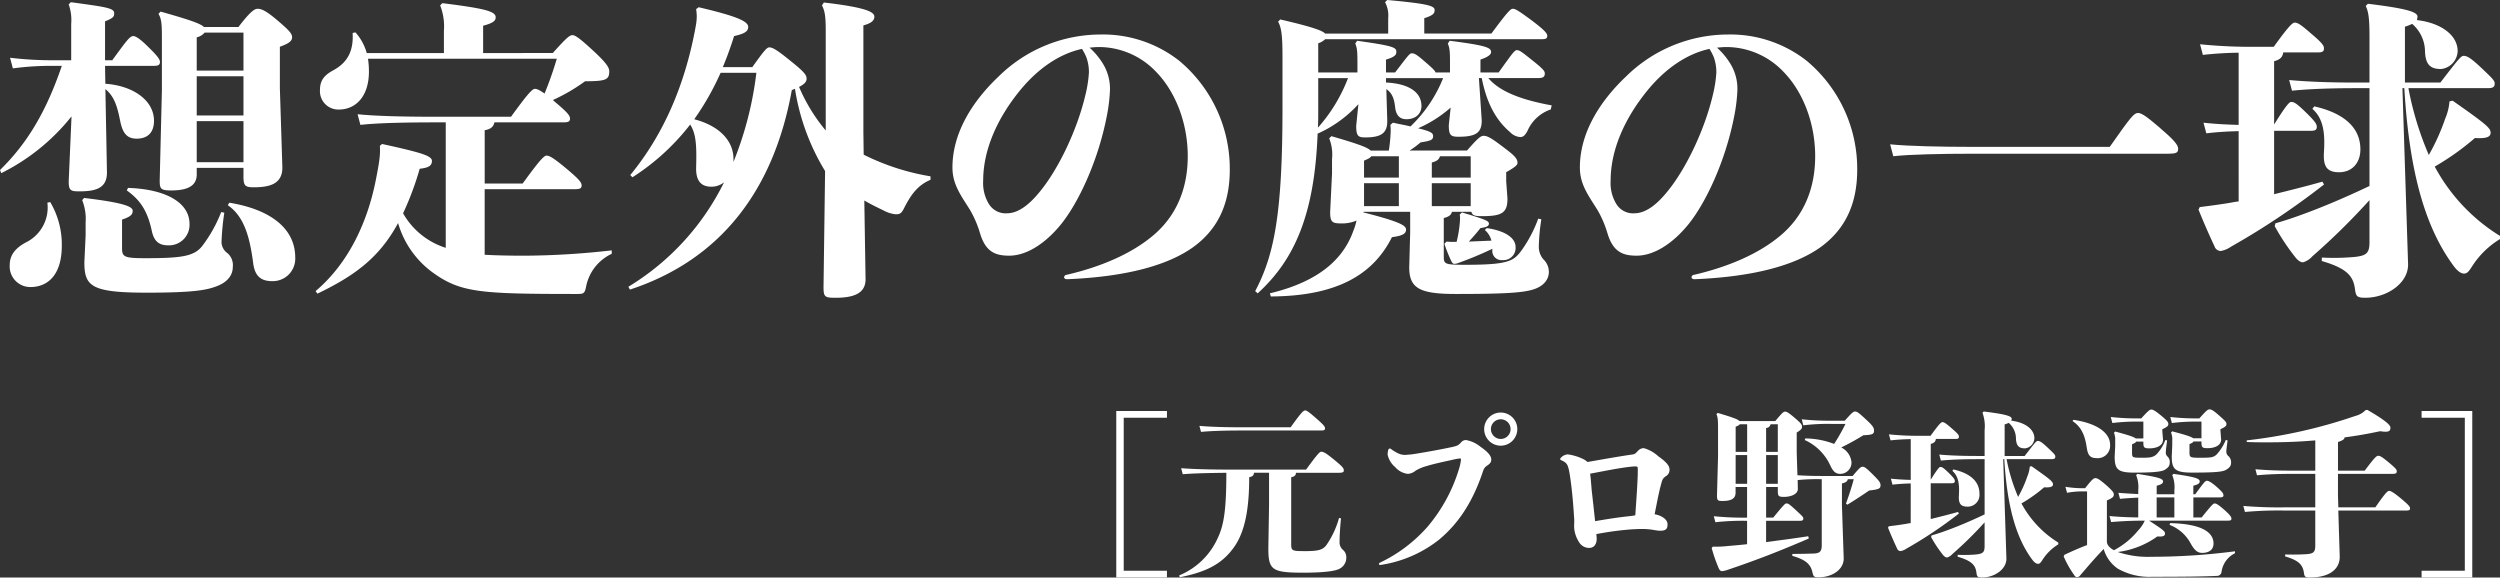
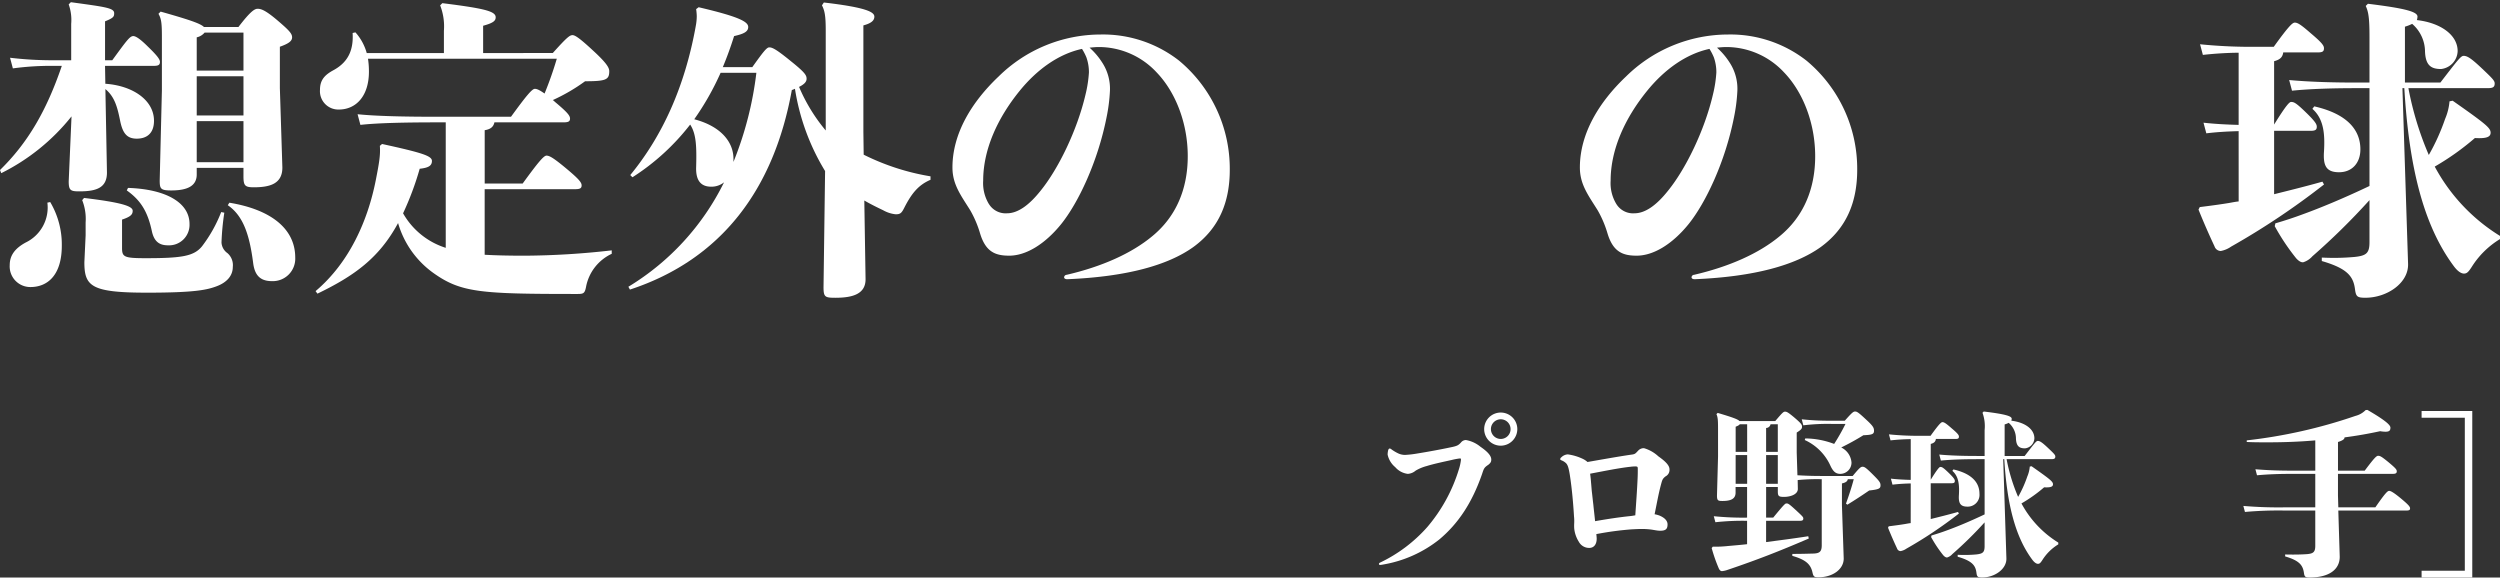
<svg xmlns="http://www.w3.org/2000/svg" width="493.288" height="113.951" viewBox="0 0 493.288 113.951">
  <rect x="0" y="0" width="493.288" height="113.951" fill="#333333" stroke="none" />
  <g id="グループ_291" data-name="グループ 291" transform="translate(-585.383 -79.479)">
    <path id="パス_1858" data-name="パス 1858" d="M995.2,115.43h-10V114.1h8.529V83.9h-8.529V82.57h10Z" transform="translate(78 78)" fill="#fff" />
    <g id="グループ_232" data-name="グループ 232">
-       <path id="パス_1850" data-name="パス 1850" d="M737.64,82.569V83.9h-8.529v30.2h8.529v1.328h-10V82.569Z" transform="translate(78 78)" fill="#fff" />
-       <path id="パス_1851" data-name="パス 1851" d="M740.06,115.011a14.255,14.255,0,0,0,7.621-7.412c1.188-2.516,1.678-5.522,1.678-12.829-3.531.035-6.433.105-8.6.28l-.315-1.189c2.692.21,6.118.28,10.417.28H765.09c2.167-2.972,2.691-3.531,2.971-3.531.455,0,.944.245,2.517,1.538,1.748,1.433,1.957,1.713,1.957,2.168,0,.349-.209.454-1.188.454H763.1c-.035.49-.244.734-.944.874v13.039c0,1.5.07,1.539,2.867,1.539,2.761,0,3.39-.35,4.055-1.154a17.611,17.611,0,0,0,2.517-5.384l.385.07c-.21,2.133-.281,3.776-.281,4.65a1.948,1.948,0,0,0,.665,1.573,1.858,1.858,0,0,1,.665,1.5,2.43,2.43,0,0,1-1.294,2.2c-.7.42-2.692.8-7.237.8-6.187,0-6.851-.559-6.851-4.859l.139-8.46v-6.4h-2.971c-.035.524-.315.769-.944.874,0,6.187-.8,10.872-3.146,14.018-2.2,2.972-5.069,4.649-10.557,5.733Zm21.988-29.225c1.958-2.727,2.482-3.321,2.867-3.321.315,0,.8.349,2.272,1.643S768.83,85.681,768.83,86s-.175.42-.734.42H752.924c-3.6,0-6.4.07-8.564.28l-.315-1.189c2.377.21,5.174.28,8.879.28Z" transform="translate(78 78)" fill="#fff" />
      <path id="パス_1852" data-name="パス 1852" d="M795.651,92.218c0-.28-.035-.28-.244-.28a14.464,14.464,0,0,0-1.644.315c-1.573.35-3.426.734-4.893,1.189a8.449,8.449,0,0,0-2.168.908,2.641,2.641,0,0,1-1.539.63,3.908,3.908,0,0,1-2.481-1.328,4.367,4.367,0,0,1-1.5-2.483,3.867,3.867,0,0,1,.106-.839c.069-.244.174-.349.314-.349a.557.557,0,0,1,.35.175,8.2,8.2,0,0,0,1.293.769,3.1,3.1,0,0,0,1.4.314,19.245,19.245,0,0,0,2.2-.245c2.168-.349,4.65-.8,6.643-1.223,1.433-.28,1.642-.419,2.167-.979a1.256,1.256,0,0,1,.979-.489,6.168,6.168,0,0,1,2.866,1.328c1.119.769,2.133,1.643,2.133,2.517,0,.385-.07.63-.594,1.049-.839.559-.874.769-1.224,1.818-1.992,5.733-4.719,9.788-8.425,12.9a24.376,24.376,0,0,1-11.151,4.964,3.639,3.639,0,0,1-.525.07c-.174,0-.245-.07-.245-.209a.336.336,0,0,1,.21-.245,29.215,29.215,0,0,0,9.334-7.027,31.9,31.9,0,0,0,6.223-11.361,9.883,9.883,0,0,0,.419-1.888m7.866-2.8a3.269,3.269,0,1,1,3.251-3.287,3.283,3.283,0,0,1-3.251,3.287m0-1.329a1.94,1.94,0,1,0-1.958-1.958,1.947,1.947,0,0,0,1.958,1.958" transform="translate(78 78)" fill="#fff" />
      <path id="パス_1853" data-name="パス 1853" d="M822.436,107.74c0,1.257-.63,1.851-1.469,1.851a2.309,2.309,0,0,1-2.062-1.223,5.977,5.977,0,0,1-.908-2.657,9.449,9.449,0,0,1,0-1.013,8.209,8.209,0,0,0-.036-1.294c-.139-2.307-.384-5.383-.838-8.284-.21-1.258-.385-1.924-.77-2.273a2.6,2.6,0,0,0-.839-.524c-.175-.07-.279-.14-.279-.245a.475.475,0,0,1,.209-.349,1.948,1.948,0,0,1,1.294-.594,10.051,10.051,0,0,1,3.006.909,3.7,3.7,0,0,1,.874.594c2.832-.49,5.908-1.049,8.53-1.433.874-.106.874-.176,1.5-.84a1.51,1.51,0,0,1,1.119-.454,7.082,7.082,0,0,1,2.831,1.607c1.189.841,2.2,1.714,2.2,2.552a1.418,1.418,0,0,1-.768,1.4c-.664.524-.664.734-.98,1.888-.419,1.609-.733,3.356-1.188,5.593a5,5,0,0,1,1.013.279c.98.42,1.539,1.014,1.539,1.714,0,.838-.28,1.258-1.433,1.258-.7,0-1.4-.209-2.2-.279-.385-.036-.839-.07-1.434-.07-.559,0-1.188.034-1.958.07a60.444,60.444,0,0,0-7.026.943c.035.351.07.63.07.875m6.712-4.441c.314-.034.629-.1.909-.14.174-2.62.349-4.928.454-7.305.035-.734.035-1.328.035-1.713,0-.56,0-.63-.559-.63a8.178,8.178,0,0,0-.909.07c-2.273.245-5.139.839-7.936,1.364.07.56.14,1.118.175,1.677.07.664.1,1.295.175,1.959.1.8.175,1.607.28,2.447.105,1.084.244,2.2.35,3.285,2.412-.42,4.649-.769,7.026-1.014" transform="translate(78 78)" fill="#fff" />
      <path id="パス_1854" data-name="パス 1854" d="M855.864,103.614h1.4c2.2-2.691,2.377-2.8,2.621-2.8.315,0,.49.069,1.818,1.293,1.364,1.259,1.5,1.4,1.5,1.678,0,.35-.175.454-.7.454h-6.642v4.2c2.657-.35,5.418-.7,8.32-1.154l.1.454c-5.768,2.482-10.243,4.23-15.941,6.153a4.534,4.534,0,0,1-1.189.28c-.279,0-.489-.21-.664-.63a30.61,30.61,0,0,1-1.363-3.915l.21-.28a23.219,23.219,0,0,0,3.076-.139c1.189-.105,2.447-.21,3.7-.35v-4.615a48.985,48.985,0,0,0-6.257.28l-.314-1.188a56.714,56.714,0,0,0,6.571.279V97.567h-2.271v1.118c0,1.259-.98,1.643-2.587,1.643-.874,0-1.084-.069-1.084-1.083l.21-7.691V86.695c0-2.133,0-2.8-.315-3.5l.244-.245c2.937.874,3.986,1.259,4.3,1.608h7.062c1.363-1.608,1.608-1.852,1.923-1.852s.559.07,1.958,1.258c1.257,1.083,1.4,1.329,1.4,1.713,0,.349-.1.559-1.048,1.154v3.95l.14,4.474c1.224.07,2.762.14,4.544.14h6.362c1.363-1.643,1.609-1.818,1.958-1.818.385,0,.7.21,2.167,1.678,1.224,1.224,1.364,1.5,1.364,1.993,0,.629-.315.8-2.237,1.014-1.433.979-2.378,1.608-4.3,2.8l-.279-.209c.629-1.748,1.119-3.251,1.538-4.824H871.98c-.071.419-.385.664-1.154.838v4.37l.35,10.453c0,2.132-2.2,3.7-5,3.7-.8,0-.979-.14-1.153-.909-.35-1.643-1.294-2.552-3.986-3.321v-.385c1.678,0,2.762-.034,4.125-.069,1.293-.035,1.678-.42,1.678-1.643V96.029H866.6a39.653,39.653,0,0,0-4.509.174l.034,1.748c0,1.119-1.538,1.573-2.726,1.573-1.014,0-1.224-.14-1.224-1.049v-.908h-2.307Zm-3.741-18.422h-1.468c-.1.174-.314.279-.8.489v4.964h2.271Zm0,6.082h-2.271v5.663h2.271Zm6.048-.629V85.192h-1.433a.9.9,0,0,1-.874.733v4.72Zm-2.307,6.292h2.307V91.274h-2.307Zm7.726-8.949a16.371,16.371,0,0,1,5.7,1.084,40.719,40.719,0,0,0,2.238-3.95h-2.762a40.072,40.072,0,0,0-5.559.279l-.314-1.188a50.23,50.23,0,0,0,5.873.279h2.622c1.363-1.538,1.678-1.817,2.027-1.817.385,0,.7.209,2.273,1.678,1.328,1.223,1.467,1.572,1.467,2.132,0,.664-.384.8-2.1.874a48.177,48.177,0,0,1-4.369,2.412,3.621,3.621,0,0,1,2.027,2.971,2.224,2.224,0,0,1-2.2,2.238c-.909,0-1.434-.455-1.993-1.678a10.148,10.148,0,0,0-5.034-5Z" transform="translate(78 78)" fill="#fff" />
      <path id="パス_1855" data-name="パス 1855" d="M884.4,96.868c-1.293.035-2.481.105-3.6.244l-.315-1.188c1.259.14,2.552.21,3.915.245V88.128a39.8,39.8,0,0,0-3.985.245l-.315-1.188a56.979,56.979,0,0,0,6.573.279h1.642c1.713-2.377,2.1-2.691,2.343-2.691.314,0,.664.209,1.782,1.188,1.329,1.119,1.469,1.4,1.469,1.678,0,.349-.175.454-.7.454h-3.846c-.069.525-.35.805-1.014.979v7.062c1.364-2.2,1.713-2.517,1.888-2.517.315,0,.524.07,1.608,1.118S893.1,96.1,893.1,96.378c0,.35-.175.455-.7.455h-4.056v7.061c1.678-.419,3.391-.839,5.384-1.4l.175.315a83.392,83.392,0,0,1-10.348,6.921,2.982,2.982,0,0,1-1.153.49.747.747,0,0,1-.7-.525c-.56-1.188-1.224-2.692-1.783-4.09l.139-.279c1.119-.14,2.2-.28,3.251-.455.385-.07.735-.14,1.084-.175Zm14.4-14.193c4.3.524,5.523.909,5.523,1.433a1.488,1.488,0,0,1-.069.385c2.691.314,4.544,1.677,4.544,3.461a2.073,2.073,0,0,1-1.853,1.992c-1.118,0-1.713-.42-1.783-1.923a4.1,4.1,0,0,0-1.433-3.111,4.851,4.851,0,0,1-.8.315v6.222h3.951c1.922-2.482,2.271-2.971,2.586-2.971.42,0,.874.315,1.922,1.294,1.294,1.223,1.539,1.468,1.539,1.782,0,.42-.209.525-.8.525h-8.81a35.22,35.22,0,0,0,2.273,7.445A23.278,23.278,0,0,0,907.4,95.5a6.317,6.317,0,0,0,.49-1.957l.35-.07c3.74,2.622,4.229,3.041,4.229,3.566,0,.489-.489.664-1.748.594a29.148,29.148,0,0,1-4.474,3.181,20.382,20.382,0,0,0,7.271,7.726v.349a9.614,9.614,0,0,0-3.111,3.042c-.42.664-.6.8-.909.8-.244,0-.629-.175-1.083-.769-3.461-4.615-5.034-11.187-5.559-19.891h-.21l.629,19.576c.07,2.133-2.342,3.775-4.754,3.775-.874,0-1.049-.1-1.153-.908-.175-1.434-.8-2.343-3.706-3.182v-.384a25.719,25.719,0,0,0,3.671-.07c1.293-.14,1.642-.42,1.642-1.643v-4.684a76.026,76.026,0,0,1-6.362,6.257,2.277,2.277,0,0,1-1.014.664c-.244.035-.524-.14-.8-.454a24.345,24.345,0,0,1-2.377-3.566l.069-.314c1.084-.315,2.133-.665,3.076-1.015,1.923-.7,4.475-1.747,7.411-3.146V92.079h-1.467c-2.517,0-5.07.069-7.166.279l-.316-1.189c2.237.21,4.86.28,7.482.28h1.467v-5.1a7.736,7.736,0,0,0-.419-3.426Zm-5.978,11.431c3.811.874,5.139,2.727,5.139,4.79a2.325,2.325,0,0,1-2.377,2.551c-1.434,0-1.783-.734-1.678-2.307.1-1.783.035-3.6-1.294-4.754Z" transform="translate(78 78)" fill="#fff" />
-       <path id="パス_1856" data-name="パス 1856" d="M923.1,108.3c0,.665.49,1.259,1.4,1.748a15.414,15.414,0,0,0,4.755-3.88,7.006,7.006,0,0,0,1.328-1.958c-2.446,0-4.649.105-6.641.28l-.315-1.189c1.783.175,3.67.245,5.664.28V99.664c-1.365.07-2.552.14-3.6.245l-.315-1.189c1.154.1,2.483.175,3.917.245V98.2a6.294,6.294,0,0,0-.42-2.972l.244-.245c4.265.664,5.069.944,5.069,1.5,0,.419-.453.629-1.258.839V99h3.495v-.8A6.282,6.282,0,0,0,936,95.224l.245-.245c4.44.63,5.174.944,5.174,1.5,0,.419-.455.629-1.258.839V99h.383c1.748-2.412,1.993-2.656,2.308-2.656.279,0,.8.244,1.783,1.084,1.258,1.118,1.469,1.4,1.469,1.782,0,.315-.211.42-.8.42h-5.138v3.95h1.642c1.923-2.412,2.307-2.762,2.517-2.762.315,0,.63.1,1.992,1.294,1.016.909,1.365,1.363,1.365,1.678,0,.384-.211.419-.8.419H931.423c2.937,1.888,3.147,2.133,3.147,2.587,0,.42-.419.629-1.5.525a17.084,17.084,0,0,1-7.829,3.076,18.639,18.639,0,0,0,6.607.944,127.561,127.561,0,0,0,16.534-1.084v.384a4.822,4.822,0,0,0-2.657,3.671.893.893,0,0,1-.944.8c-2.9.14-7.341.175-12.69.175a12.627,12.627,0,0,1-6.781-1.573,6.964,6.964,0,0,1-2.832-3.915c-1.852,1.922-3.111,3.425-4.614,5.173a.791.791,0,0,1-.664.385c-.245,0-.35-.105-.63-.525a20.006,20.006,0,0,1-1.992-3.565l.14-.315c1.643-.769,3.076-1.4,4.474-1.922V98.44h-.909a15.607,15.607,0,0,0-3.041.28l-.315-1.189a20.563,20.563,0,0,0,3.356.28h.524c1.119-1.433,1.645-1.993,1.994-1.993s.734.14,2.062,1.294c1.433,1.258,1.607,1.573,1.607,1.958,0,.454-.314.7-1.362,1.153ZM916.5,84.317c4.964.734,7.236,2.727,7.236,4.929a2.45,2.45,0,0,1-2.762,2.622c-1.259,0-1.643-.769-1.817-1.922-.279-1.748-.664-3.951-2.831-5.384ZM930.3,87.988V84.667h-1.294a37.885,37.885,0,0,0-4.823.28l-.315-1.189a45.329,45.329,0,0,0,5.138.279h.874c1.365-1.5,1.678-1.747,1.993-1.747s.734.209,1.888,1.153c1.224,1.014,1.468,1.329,1.468,1.713s-.278.594-1.189,1.014v.42l.14,1.642c0,1.294-1.468,1.714-2.656,1.714-1.015,0-1.224-.14-1.224-1.049v-.28h-1.433c-.07.175-.281.315-.8.524v1.574c0,1.048.034,1.083,1.922,1.083,1.505,0,2.2-.035,2.9-.664a8.378,8.378,0,0,0,1.748-2.831l.351.069c-.106.909-.245,1.748-.245,2.238a1.022,1.022,0,0,0,.279.908,1.454,1.454,0,0,1,.489,1.119c0,.8-.244,1.049-.978,1.538-.595.385-2.412.56-5.909.56-3.32,0-3.985-.56-3.985-3.181l.106-2.1V88.372a3.489,3.489,0,0,0-.246-1.5l.246-.245c2.761.735,3.706,1.084,4.055,1.364Zm6.117,11.641h-3.495v3.95h3.495Zm-.838,5.069c6.047.14,8.564,1.713,8.564,4.02,0,1.223-.874,1.853-2.237,1.853-.979,0-1.538-.56-2.307-1.923a7.9,7.9,0,0,0-4.126-3.6Zm6.187-16.745V84.667h-1.013a37.906,37.906,0,0,0-4.825.28l-.313-1.189a45.293,45.293,0,0,0,5.138.279h.594c1.362-1.538,1.678-1.782,1.992-1.782s.63.07,1.888,1.188c1.224,1.084,1.469,1.329,1.469,1.713s-.281.594-1.19,1.014v.21l.14,1.818c0,1.293-1.468,1.713-2.656,1.713-1.013,0-1.224-.14-1.224-1.049v-.28H940.2c-.07.175-.28.315-.8.524v1.609c0,1.048.14,1.083,2.132,1.083,2.063,0,2.622-.035,3.287-.7a10.157,10.157,0,0,0,1.747-2.8l.35.069c-.1.909-.245,1.748-.245,2.238a1.149,1.149,0,0,0,.455.908,1.666,1.666,0,0,1,.489,1.119c0,.8-.244,1.084-.979,1.538-.664.42-2.237.56-6.747.56-3.32,0-3.985-.664-3.985-3.181l.1-2.308v-.909a3.472,3.472,0,0,0-.245-1.5L936,86.59c2.8.734,3.776,1.083,4.125,1.363Z" transform="translate(78 78)" fill="#fff" />
      <path id="パス_1857" data-name="パス 1857" d="M973.976,94.35c1.958-2.622,2.342-2.936,2.657-2.936.384,0,.7.175,2.028,1.258,1.467,1.224,1.642,1.469,1.642,1.818s-.21.489-.8.489H968.7v4.23l.069,2.377h7.307c1.957-2.831,2.412-3.251,2.726-3.251s.944.35,2.412,1.574,1.713,1.573,1.713,1.887-.175.42-.734.42H968.767l.28,9.124c0,2.517-2.1,4.09-5.943,4.09-.839,0-1.014-.14-1.118-.909-.21-1.433-.8-2.412-3.706-3.251v-.385c1.363.035,2.936.035,4.335-.07,1.223-.105,1.608-.419,1.608-1.643v-6.956H958.21a73.47,73.47,0,0,0-7.866.28l-.314-1.189a81.691,81.691,0,0,0,8.18.279h6.013V94.979H960.1c-3.007,0-5.069.07-7.377.28l-.314-1.188c2.551.209,4.684.279,7.691.279h4.125V88.372c-3.182.28-6.328.385-9.4.385-1.4,0-2.8,0-4.125-.07v-.315a100,100,0,0,0,21.429-4.824,4.3,4.3,0,0,0,2.028-1.154l.349-.034c4.055,2.342,4.544,3.111,4.544,3.5,0,.56-.209.805-.978.805a6.719,6.719,0,0,1-1.049-.105c-2.237.489-4.614.908-7.026,1.223,0,.315-.28.594-1.293.909V94.35Z" transform="translate(78 78)" fill="#fff" />
      <path id="パス_1909" data-name="パス 1909" d="M518.031,14.479a54.921,54.921,0,0,0-8.11.495l-.556-2.1a70.593,70.593,0,0,0,8.666.495h3.4V6.184a9.1,9.1,0,0,0-.495-3.838l.432-.434c6.687.929,8.543,1.115,8.543,2.167,0,.681-.123.929-1.8,1.61v7.676h1.424c2.848-3.9,3.467-4.767,4.148-4.767.557,0,1.547.743,2.91,2.105,1.733,1.671,2.351,2.476,2.351,2.972,0,.619-.309.8-1.237.8h-9.6l.062,3.529c5.386.371,9.6,3.219,9.6,7.305,0,2.538-1.486,3.528-3.4,3.528-1.981,0-2.786-1.114-3.281-3.528-.558-2.786-1.114-4.767-2.91-6.253l.309,16.467c0,3.033-2.1,3.714-5.447,3.714-1.733,0-2.1-.186-2.1-1.981l.556-12.814a41.076,41.076,0,0,1-13.866,11.205l-.248-.619c5.448-5.324,9.162-11.639,12.2-20.553Zm-.743,26.867a16.438,16.438,0,0,1,2.29,8.6c0,5.881-2.847,8.171-6.19,8.171a4.068,4.068,0,0,1-4.086-4.333c0-1.981,1.114-3.343,3.157-4.457a7.666,7.666,0,0,0,4.272-7.862Zm34.357,2.1a50.007,50.007,0,0,0-.557,5.881,2.75,2.75,0,0,0,1.176,2.1,3.131,3.131,0,0,1,1.053,2.724c0,1.734-1.176,3.034-3.1,3.776s-4.334,1.3-13.806,1.3c-11.018,0-12.381-1.239-12.381-6.005l.248-5.324V45.37a10.033,10.033,0,0,0-.68-4.4l.371-.433c7.738.929,9.595,1.672,9.595,2.538,0,.743-.433,1.177-2.1,1.734v5.571c0,1.8.372,2.043,4.643,2.043,7.119,0,9.534-.372,11.143-2.353a27.5,27.5,0,0,0,3.777-6.747Zm-19-4.891c7.49.248,12.133,2.91,12.133,7.119a4.046,4.046,0,0,1-4.272,4.21c-1.733,0-2.723-.805-3.157-2.786-.866-4.086-2.353-6.19-4.952-8.048ZM546.2,35.9c0,2.1-1.548,3.157-5.015,3.157-2.1,0-2.29-.309-2.29-1.981l.433-17.766V9.032c0-2.786-.062-3.776-.681-4.829l.433-.433c5.7,1.609,7.863,2.352,8.543,3.033h6.81c2.414-3.157,3.219-3.59,3.776-3.59.619,0,1.424.185,3.777,2.166,2.475,2.105,3.033,2.724,3.033,3.467s-.681,1.238-2.414,1.857v8.171l.495,15.662c0,3.158-2.353,3.9-5.634,3.9-1.733,0-2.043-.309-2.043-2.166V34.6H546.2Zm9.223-20.49V7.917h-7.676a2.761,2.761,0,0,1-1.547.929v6.562Zm0,1.114H546.2V24.26h9.224Zm0,8.852H546.2v8.11h9.224Zm-2.785,16.1c7.924,1.3,13,4.952,13,10.833a4.437,4.437,0,0,1-4.581,4.643c-2.291,0-3.4-1.114-3.715-3.529-.742-5.819-2.042-9.409-5.014-11.452Z" transform="translate(78 78)" fill="#fff" />
      <path id="パス_1910" data-name="パス 1910" d="M616.455,11.941c2.785-3.1,3.343-3.529,3.9-3.529.5,0,1.424.619,3.9,2.91,2.847,2.6,3.343,3.529,3.343,4.209,0,1.672-.62,1.981-4.767,1.981a36.113,36.113,0,0,1-6.376,3.715,1.634,1.634,0,0,1,.371.309c2.6,2.167,3.033,2.786,3.033,3.343s-.309.743-1.3.743H604.94c-.185.867-.742,1.362-1.919,1.548V37.693h7.491c2.971-4.085,4.148-5.509,4.7-5.509s1.3.371,3.9,2.538,3.033,2.786,3.033,3.343-.309.743-1.3.743h-17.83V51.746c2.167.124,4.705.186,7.863.186a157.961,157.961,0,0,0,17.209-1.053v.681a9.041,9.041,0,0,0-5.076,6.562c-.248,1.238-.5,1.362-1.671,1.362-19.191,0-23.03-.248-28.538-4.21a18.377,18.377,0,0,1-6.873-9.781c-3.713,6.872-8.6,10.4-15.909,13.929l-.371-.5c6.747-5.695,10.338-14.052,11.886-21.915.681-3.466.928-4.952.8-6.747l.432-.371c7.924,1.733,9.843,2.352,9.843,3.342s-.742,1.362-2.414,1.548a58.755,58.755,0,0,1-3.28,8.79,14.793,14.793,0,0,0,8.419,6.81V25.622h-1.672c-6.376,0-11.948.124-15.167.5l-.557-2.105c3.591.372,9.162.5,15.724.5h14.548c2.971-4.086,4.147-5.51,4.705-5.51.371,0,.866.186,1.919.929a70.633,70.633,0,0,0,2.414-6.872H579.993a16.865,16.865,0,0,1,.186,2.538c0,4.829-2.538,7.491-5.944,7.491a3.627,3.627,0,0,1-3.714-3.9c0-1.981.991-2.972,2.724-3.9,3.033-1.672,3.9-4.21,3.715-7.305l.557-.124a10.219,10.219,0,0,1,2.228,4.086h15.229v-4.4a11.405,11.405,0,0,0-.743-5.014l.433-.433c8.419,1.052,10.524,1.61,10.524,2.786,0,.681-.433,1.114-2.476,1.671v5.386Z" transform="translate(78 78)" fill="#fff" />
      <path id="パス_1911" data-name="パス 1911" d="M655.822,14.727c2.166-3.034,2.847-3.9,3.343-3.9.556,0,1.238.247,4.271,2.723,2.785,2.229,3.1,2.786,3.1,3.467,0,.557-.371,1.052-1.486,1.61a34.216,34.216,0,0,0,5.262,8.6V7.546c0-2.91-.185-3.9-.743-5.015l.372-.557c8.543.991,9.967,1.919,9.967,2.786,0,.743-.558,1.3-2.167,1.733V27.479L677.8,32a46.362,46.362,0,0,0,13.187,4.272v.681c-2.291.99-3.652,2.538-5.139,5.447-.556,1.114-.8,1.362-1.733,1.362a6.378,6.378,0,0,1-2.476-.8c-1.3-.618-2.538-1.238-3.715-1.919l.248,15.538c0,2.91-2.538,3.653-5.943,3.653-2.043,0-2.352-.124-2.352-2.1l.309-22.905A44.147,44.147,0,0,1,664.241,19a6.515,6.515,0,0,1-.619.248c-3.529,19.562-13.868,33.428-31.944,39.371l-.309-.557a49.811,49.811,0,0,0,18.882-20.614,3.941,3.941,0,0,1-2.539.867c-2.1,0-3.034-1.3-2.971-3.777.124-4.271,0-6.685-1.177-8.481a45.046,45.046,0,0,1-11.391,10.4l-.432-.433c6.314-7.676,10.771-17.395,12.937-29.467a10.566,10.566,0,0,0,.187-1.919,11.294,11.294,0,0,0-.124-1.361l.495-.372c7.924,1.857,9.781,2.848,9.781,3.9,0,.929-.867,1.362-2.786,1.795q-1.022,3.251-2.228,6.129Zm-3.715,18.7a68.371,68.371,0,0,0,4.52-17.581h-7.058a53.676,53.676,0,0,1-5.2,9.162c5.385,1.424,7.738,4.581,7.738,7.8Z" transform="translate(78 78)" fill="#fff" />
      <path id="パス_1912" data-name="パス 1912" d="M704.35,16.645a28.718,28.718,0,0,1,20.182-8.357,24.4,24.4,0,0,1,15.476,5.138,27.738,27.738,0,0,1,10.029,21.543c0,6.376-2.1,11.577-7.243,15.291-4.952,3.528-13,5.819-24.824,6.314-.433,0-.62-.186-.62-.371a.521.521,0,0,1,.5-.5c6.933-1.609,12.814-4.209,16.961-7.676,4.644-3.838,6.934-9.286,6.934-15.724s-2.352-12.628-6.19-16.59a15.569,15.569,0,0,0-11.328-4.953c-.62,0-1.239.062-1.858.124a14.019,14.019,0,0,1,2.477,2.91,9.436,9.436,0,0,1,1.547,5.571,33.811,33.811,0,0,1-.681,5.324c-1.734,8.729-5.571,16.838-8.977,21.048-3.218,3.962-6.932,6.19-10.214,6.19-2.662,0-4.642-.681-5.756-4.4a21.089,21.089,0,0,0-1.919-4.519c-1.8-2.91-3.53-5.076-3.53-8.481,0-6.748,3.838-12.938,9.038-17.891m-1.856,25.072a3.862,3.862,0,0,0,3.59,1.857c2.043,0,4.271-1.486,6.624-4.457,3.467-4.272,7.181-11.824,8.852-18.943a24.559,24.559,0,0,0,.681-4.395,8.8,8.8,0,0,0-.5-2.972,10.623,10.623,0,0,0-.866-1.671c-4.581.99-8.853,4.024-12.32,8.3-4.271,5.262-7.18,11.453-7.18,17.705a7.931,7.931,0,0,0,1.114,4.581" transform="translate(78 78)" fill="#fff" />
-       <path id="パス_1913" data-name="パス 1913" d="M775.227,14.6c0-2.725,0-3.529-.433-4.52l.372-.557c7.057.991,7.737,1.3,7.737,2.167,0,.557-.185.99-2.043,1.547v2.538h1.8C785.132,12.561,785.5,12,785.937,12c.5,0,.928.186,2.415,1.486,1.67,1.424,2.166,1.919,2.29,2.29h2.847V14.6c0-2.725,0-3.529-.433-4.52l.372-.557c7.242.929,8.171,1.362,8.171,2.229,0,.557-.8,1.052-2.1,1.485v2.538h3.591c2.785-3.9,3.157-4.4,3.59-4.4.495,0,.867.248,3.1,2.043,2.1,1.672,2.415,2.1,2.415,2.538,0,.743-.372.929-1.424.929h-9.719c2.29,2.724,6.685,4.333,12.505,5.385l-.186.805a7.687,7.687,0,0,0-4.581,4.21c-.5.928-.867,1.238-1.424,1.238a3.079,3.079,0,0,1-2.043-.991c-2.91-2.476-4.643-5.942-5.571-10.647h-.557l.557,8.357c0,2.414-1.114,3.219-4.581,3.219-1.548,0-1.919-.309-1.919-2.29l.371-3.467a24.164,24.164,0,0,1-6.438,4.085c2.538.619,2.971.929,2.971,1.548,0,.743-.433.929-2.476,1.238a17.85,17.85,0,0,1-2.166,1.61h11.328c2.167-2.476,2.724-2.91,3.281-2.91.619,0,1.363.31,3.467,1.919,2.414,1.8,3.219,2.477,3.219,3.405,0,.433-.371.8-2.229,1.857V37.26l.248,3.405c0,2.848-1.114,3.467-5.076,3.467-1.3,0-1.857-.124-2.043-.867h-3.838c-.124.619-.619.991-1.61,1.238v7.491c0,1.61.124,1.733,4.271,1.733,8.543,0,9.534-.743,11.081-2.848a25.8,25.8,0,0,0,3.282-6.252l.619.124a39.16,39.16,0,0,0-.5,5.386,3.779,3.779,0,0,0,.928,2.538,3.4,3.4,0,0,1,1.052,2.476c0,1.486-1.052,2.848-3.157,3.467-2.043.619-5.509.866-15.166.866-7.058,0-9.225-1.052-9.225-5.261l.187-6.872V43.265H776.4v.124c7.3,1.857,8.419,2.6,8.419,3.4,0,.867-.866,1.238-2.785,1.486-3.652,7.3-10.71,11.637-23.895,11.7l-.186-.619c10.338-2.476,14.733-7.3,16.528-12.5A10.572,10.572,0,0,0,775.042,45a7.326,7.326,0,0,1-3.22.557c-1.609,0-1.98-.372-1.98-2.229l.371-7.614V32.865a8.693,8.693,0,0,0-.557-4.086l.434-.433c5.323,1.548,7.18,2.229,7.737,2.848h3.591a29.612,29.612,0,0,0,.371-3.962,10.031,10.031,0,0,0-.062-1.114l.5-.434c1.362.31,2.538.5,3.466.743a27.075,27.075,0,0,0,6.439-9.533H780.86v.866c5.015.248,7,2.229,7,4.643,0,1.424-1.052,2.6-2.971,2.6-1.177,0-2.043-.619-2.229-2.414-.185-1.672-.619-2.786-1.733-3.528l.185,6.314c0,2.414-1.238,3.219-4.395,3.219-1.361,0-1.734-.31-1.734-2.291l.434-4.271a24.169,24.169,0,0,1-8.048,5.819c-.619,16.157-4.642,24.948-11.823,31.509l-.495-.433c3.714-7.057,5.386-15.043,5.386-36.152V12.5c0-4.21-.248-5.634-.868-6.748L760,5.317c6.437,1.486,8.357,2.229,8.853,2.786h12.442V5.07a5.586,5.586,0,0,0-.619-3.157l.433-.434c8.172.743,9.348,1.177,9.348,1.981,0,.681-.31,1.053-2.043,1.61V8.1h13.248c3.28-4.457,3.838-4.89,4.209-4.89.495,0,1.053.309,3.652,2.228,2.725,2.043,3.158,2.662,3.158,3.1,0,.619-.371.681-1.362.681H768.852a3.47,3.47,0,0,1-1.363.8v5.757h7.738Zm-7.738,8.542c0,1.238,0,2.353-.061,3.529a31.682,31.682,0,0,0,5.942-9.781h-5.881ZM783.4,32.308h-5.447c-.185.31-.557.5-1.424.867v3.343H783.4Zm0,5.324h-6.871v4.519H783.4Zm14.177-5.324h-6.066c-.187.681-.682.99-1.61,1.238v2.972h7.676Zm0,5.324H789.9v4.519h7.676Zm-2.786,11.576a22.986,22.986,0,0,0,.682-4.519,4.021,4.021,0,0,0-.063-.867l.434-.433c4.705,1.424,5.324,1.672,5.324,2.229,0,.433-.372.681-1.672.866-.681.867-1.424,1.734-2.29,2.662l4.457-.186a4.1,4.1,0,0,0-1.3-2.1l.371-.372c3.1.433,5.7,1.672,5.7,3.777A2.4,2.4,0,0,1,803.89,52.8a1.826,1.826,0,0,1-2.043-2.043V50.57a69.231,69.231,0,0,1-6.686,2.786,2.156,2.156,0,0,1-.8.185c-.309,0-.433-.185-.681-.681a30.136,30.136,0,0,1-1.3-3.28l.434-.434a13.971,13.971,0,0,0,1.547.062Z" transform="translate(78 78)" fill="#fff" />
      <path id="パス_1914" data-name="パス 1914" d="M828.151,16.645a28.718,28.718,0,0,1,20.182-8.357,24.4,24.4,0,0,1,15.476,5.138,27.738,27.738,0,0,1,10.029,21.543c0,6.376-2.105,11.577-7.243,15.291-4.952,3.528-13,5.819-24.824,6.314-.433,0-.62-.186-.62-.371a.521.521,0,0,1,.5-.5c6.933-1.609,12.814-4.209,16.961-7.676,4.644-3.838,6.934-9.286,6.934-15.724s-2.352-12.628-6.19-16.59a15.568,15.568,0,0,0-11.328-4.953c-.62,0-1.239.062-1.858.124a14.021,14.021,0,0,1,2.477,2.91,9.436,9.436,0,0,1,1.547,5.571,33.8,33.8,0,0,1-.681,5.324c-1.734,8.729-5.571,16.838-8.977,21.048-3.218,3.962-6.932,6.19-10.214,6.19-2.662,0-4.642-.681-5.756-4.4a21.092,21.092,0,0,0-1.919-4.519c-1.8-2.91-3.53-5.076-3.53-8.481,0-6.748,3.838-12.938,9.038-17.891m-1.856,25.072a3.862,3.862,0,0,0,3.59,1.857c2.043,0,4.271-1.486,6.624-4.457,3.467-4.272,7.181-11.824,8.852-18.943a24.559,24.559,0,0,0,.681-4.395,8.8,8.8,0,0,0-.495-2.972,10.628,10.628,0,0,0-.866-1.671c-4.581.99-8.853,4.024-12.32,8.3-4.271,5.262-7.18,11.453-7.18,17.705a7.931,7.931,0,0,0,1.114,4.581" transform="translate(78 78)" fill="#fff" />
-       <path id="パス_1915" data-name="パス 1915" d="M896.057,31.813c-5.386,0-11.886.124-15.1.495l-.62-2.352c3.591.371,10.338.5,15.724.5h27.609c4.086-5.819,4.767-6.686,5.573-6.686.618,0,1.485.5,4.147,2.786,2.971,2.538,3.776,3.529,3.776,4.271,0,.805-.372.991-2.167.991Z" transform="translate(78 78)" fill="#fff" />
      <path id="パス_1916" data-name="パス 1916" d="M949.1,27.355c-2.29.062-4.394.186-6.376.434l-.557-2.1c2.229.248,4.519.371,6.933.433V11.879a70.433,70.433,0,0,0-7.057.434l-.557-2.1a100.641,100.641,0,0,0,11.638.495h2.91c3.033-4.21,3.714-4.767,4.147-4.767.558,0,1.177.372,3.157,2.105,2.353,1.981,2.6,2.476,2.6,2.971,0,.62-.31.805-1.238.805H957.9c-.124.929-.619,1.424-1.8,1.733V26.055c2.415-3.9,3.034-4.457,3.344-4.457.557,0,.928.124,2.848,1.981s2.228,2.414,2.228,2.91c0,.619-.309.805-1.238.805H956.1V39.8c2.972-.743,6.005-1.485,9.534-2.476l.31.557a147.669,147.669,0,0,1-18.324,12.257,5.276,5.276,0,0,1-2.043.867,1.325,1.325,0,0,1-1.239-.929c-.99-2.1-2.166-4.766-3.157-7.242l.248-.495c1.981-.248,3.9-.5,5.757-.806.682-.123,1.3-.247,1.919-.309ZM974.609,2.222c7.614.929,9.781,1.61,9.781,2.538a2.589,2.589,0,0,1-.124.681c4.767.557,8.048,2.971,8.048,6.128a3.67,3.67,0,0,1-3.281,3.529c-1.981,0-3.033-.743-3.157-3.4a7.266,7.266,0,0,0-2.539-5.51,8.516,8.516,0,0,1-1.423.557V17.76h7c3.4-4.4,4.023-5.262,4.58-5.262.743,0,1.548.557,3.405,2.291,2.29,2.166,2.724,2.6,2.724,3.157,0,.743-.371.928-1.424.928h-15.6a62.348,62.348,0,0,0,4.024,13.186,41.413,41.413,0,0,0,3.218-7.119,11.278,11.278,0,0,0,.868-3.467l.619-.123c6.624,4.642,7.49,5.385,7.49,6.314,0,.866-.866,1.176-3.1,1.052a51.471,51.471,0,0,1-7.924,5.634,36.087,36.087,0,0,0,12.877,13.68v.62a16.982,16.982,0,0,0-5.509,5.385c-.743,1.177-1.053,1.424-1.61,1.424-.433,0-1.114-.309-1.919-1.362-6.129-8.171-8.915-19.809-9.842-35.224h-.372l1.114,34.667c.124,3.777-4.148,6.686-8.419,6.686-1.548,0-1.858-.186-2.043-1.61-.31-2.538-1.424-4.147-6.562-5.633V52.3a45.513,45.513,0,0,0,6.5-.124c2.29-.247,2.91-.743,2.91-2.909v-8.3a134.327,134.327,0,0,1-11.267,11.081,4.033,4.033,0,0,1-1.795,1.177c-.434.062-.929-.248-1.424-.805a43.011,43.011,0,0,1-4.21-6.315l.124-.557c1.919-.557,3.777-1.176,5.447-1.8,3.406-1.238,7.924-3.095,13.125-5.571V18.874h-2.6c-4.457,0-8.977.124-12.691.5l-.557-2.105c3.962.371,8.605.5,13.248.5h2.6V8.722c0-3.59-.186-4.89-.743-6.067ZM964.023,22.465c6.748,1.547,9.1,4.829,9.1,8.481,0,2.724-1.672,4.519-4.21,4.519s-3.158-1.3-2.971-4.086c.185-3.157.061-6.376-2.291-8.419Z" transform="translate(78 78)" fill="#fff" />
    </g>
  </g>
</svg>